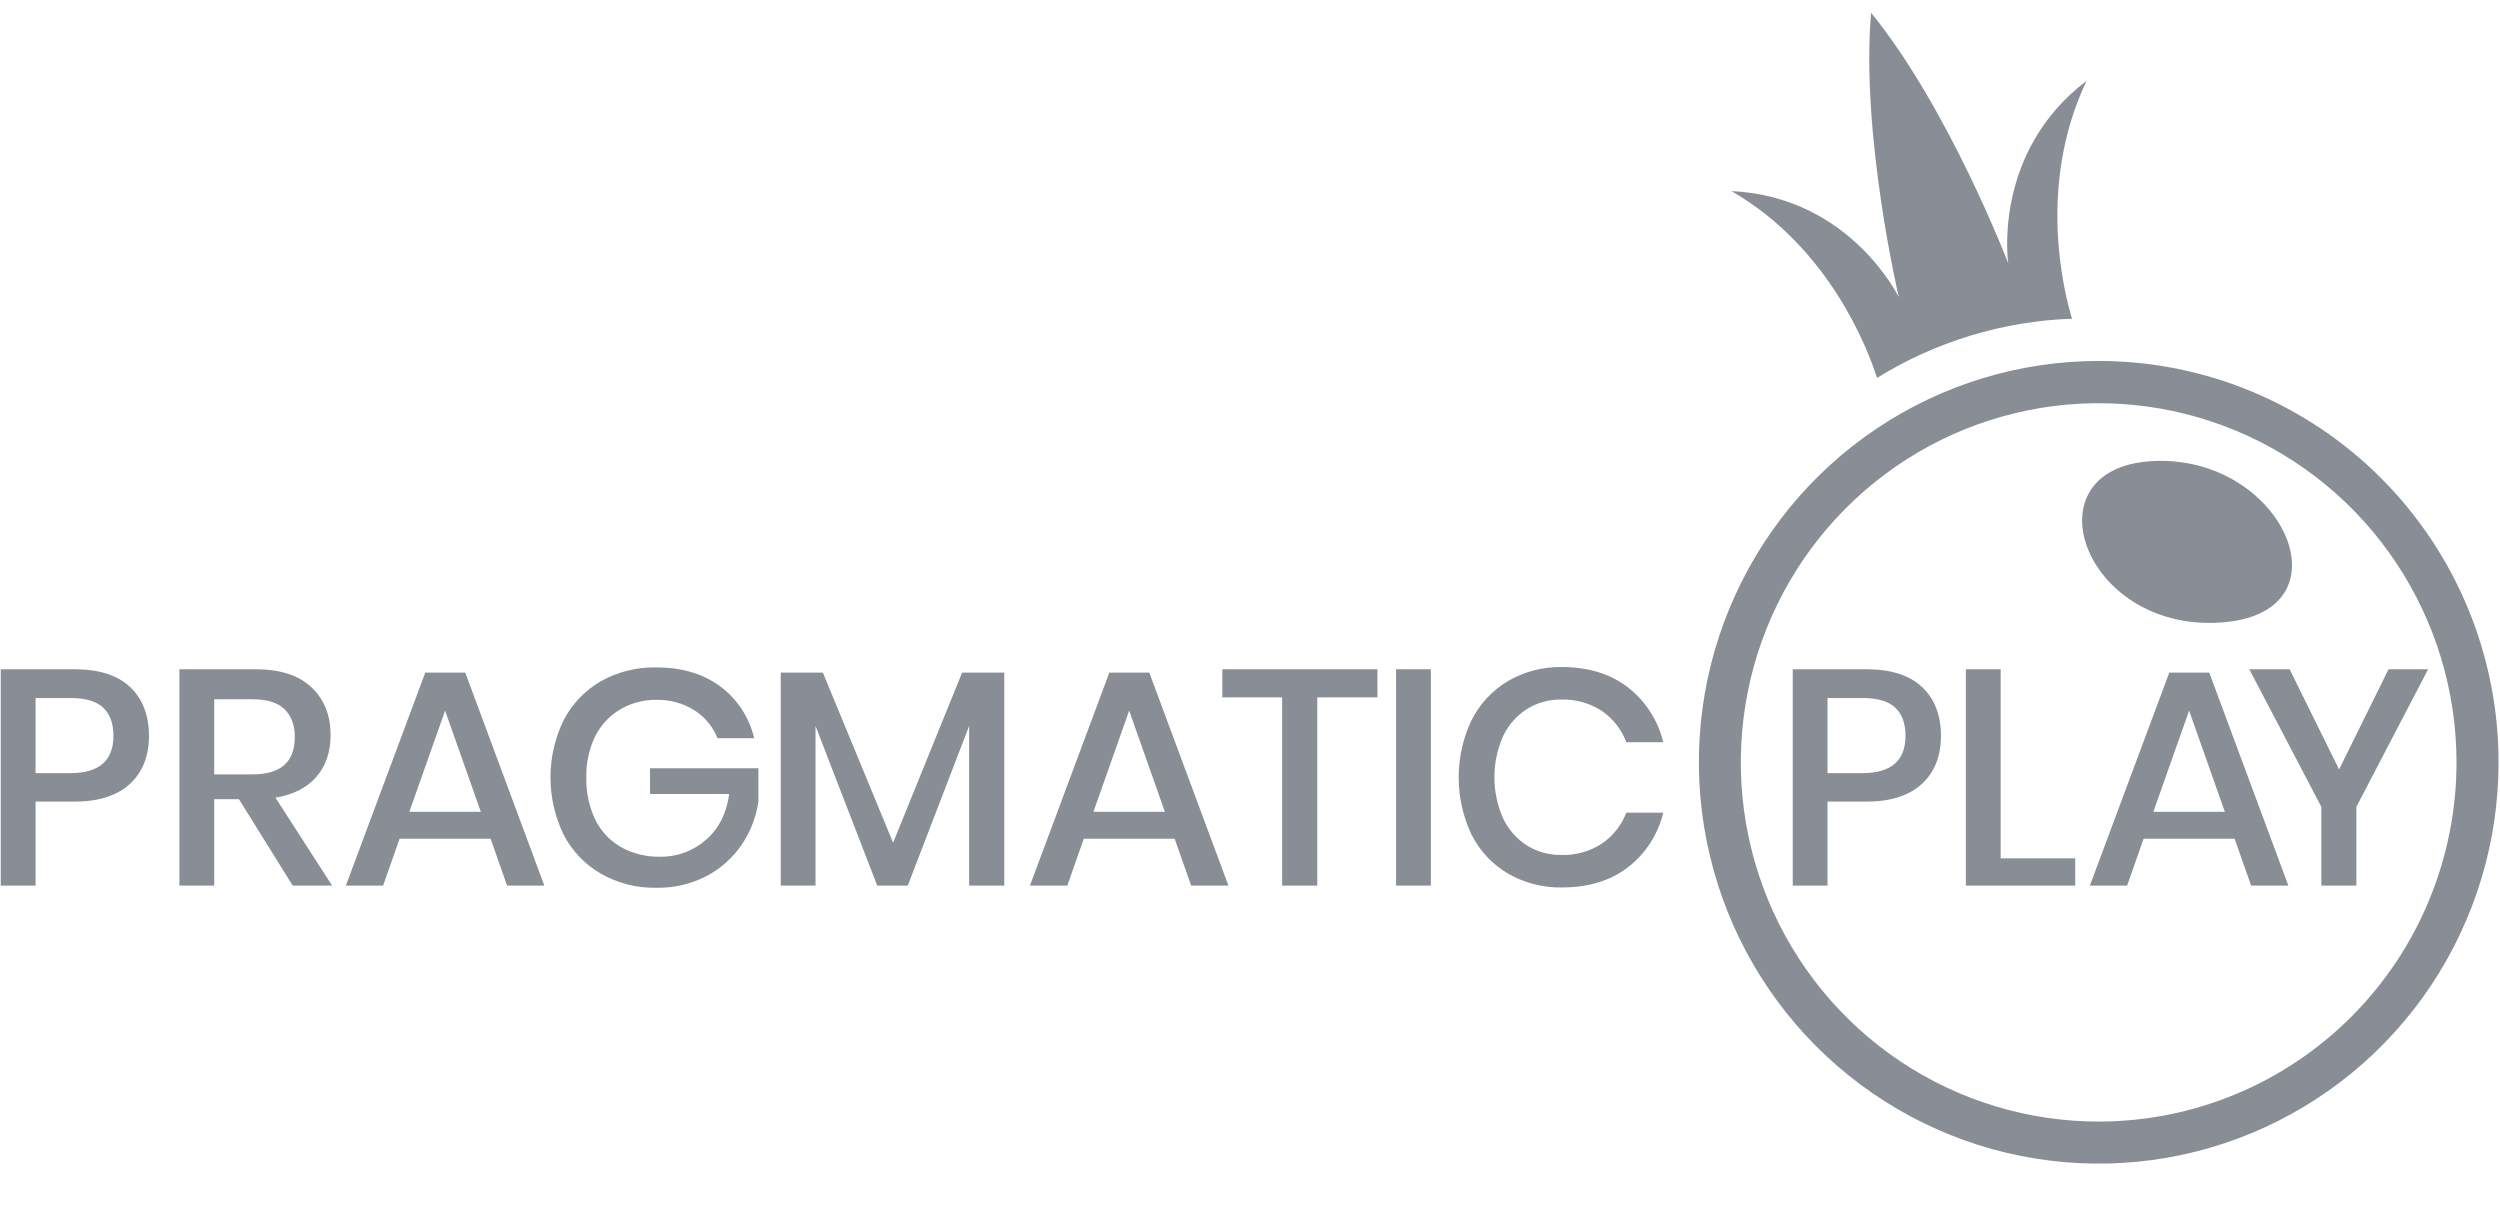
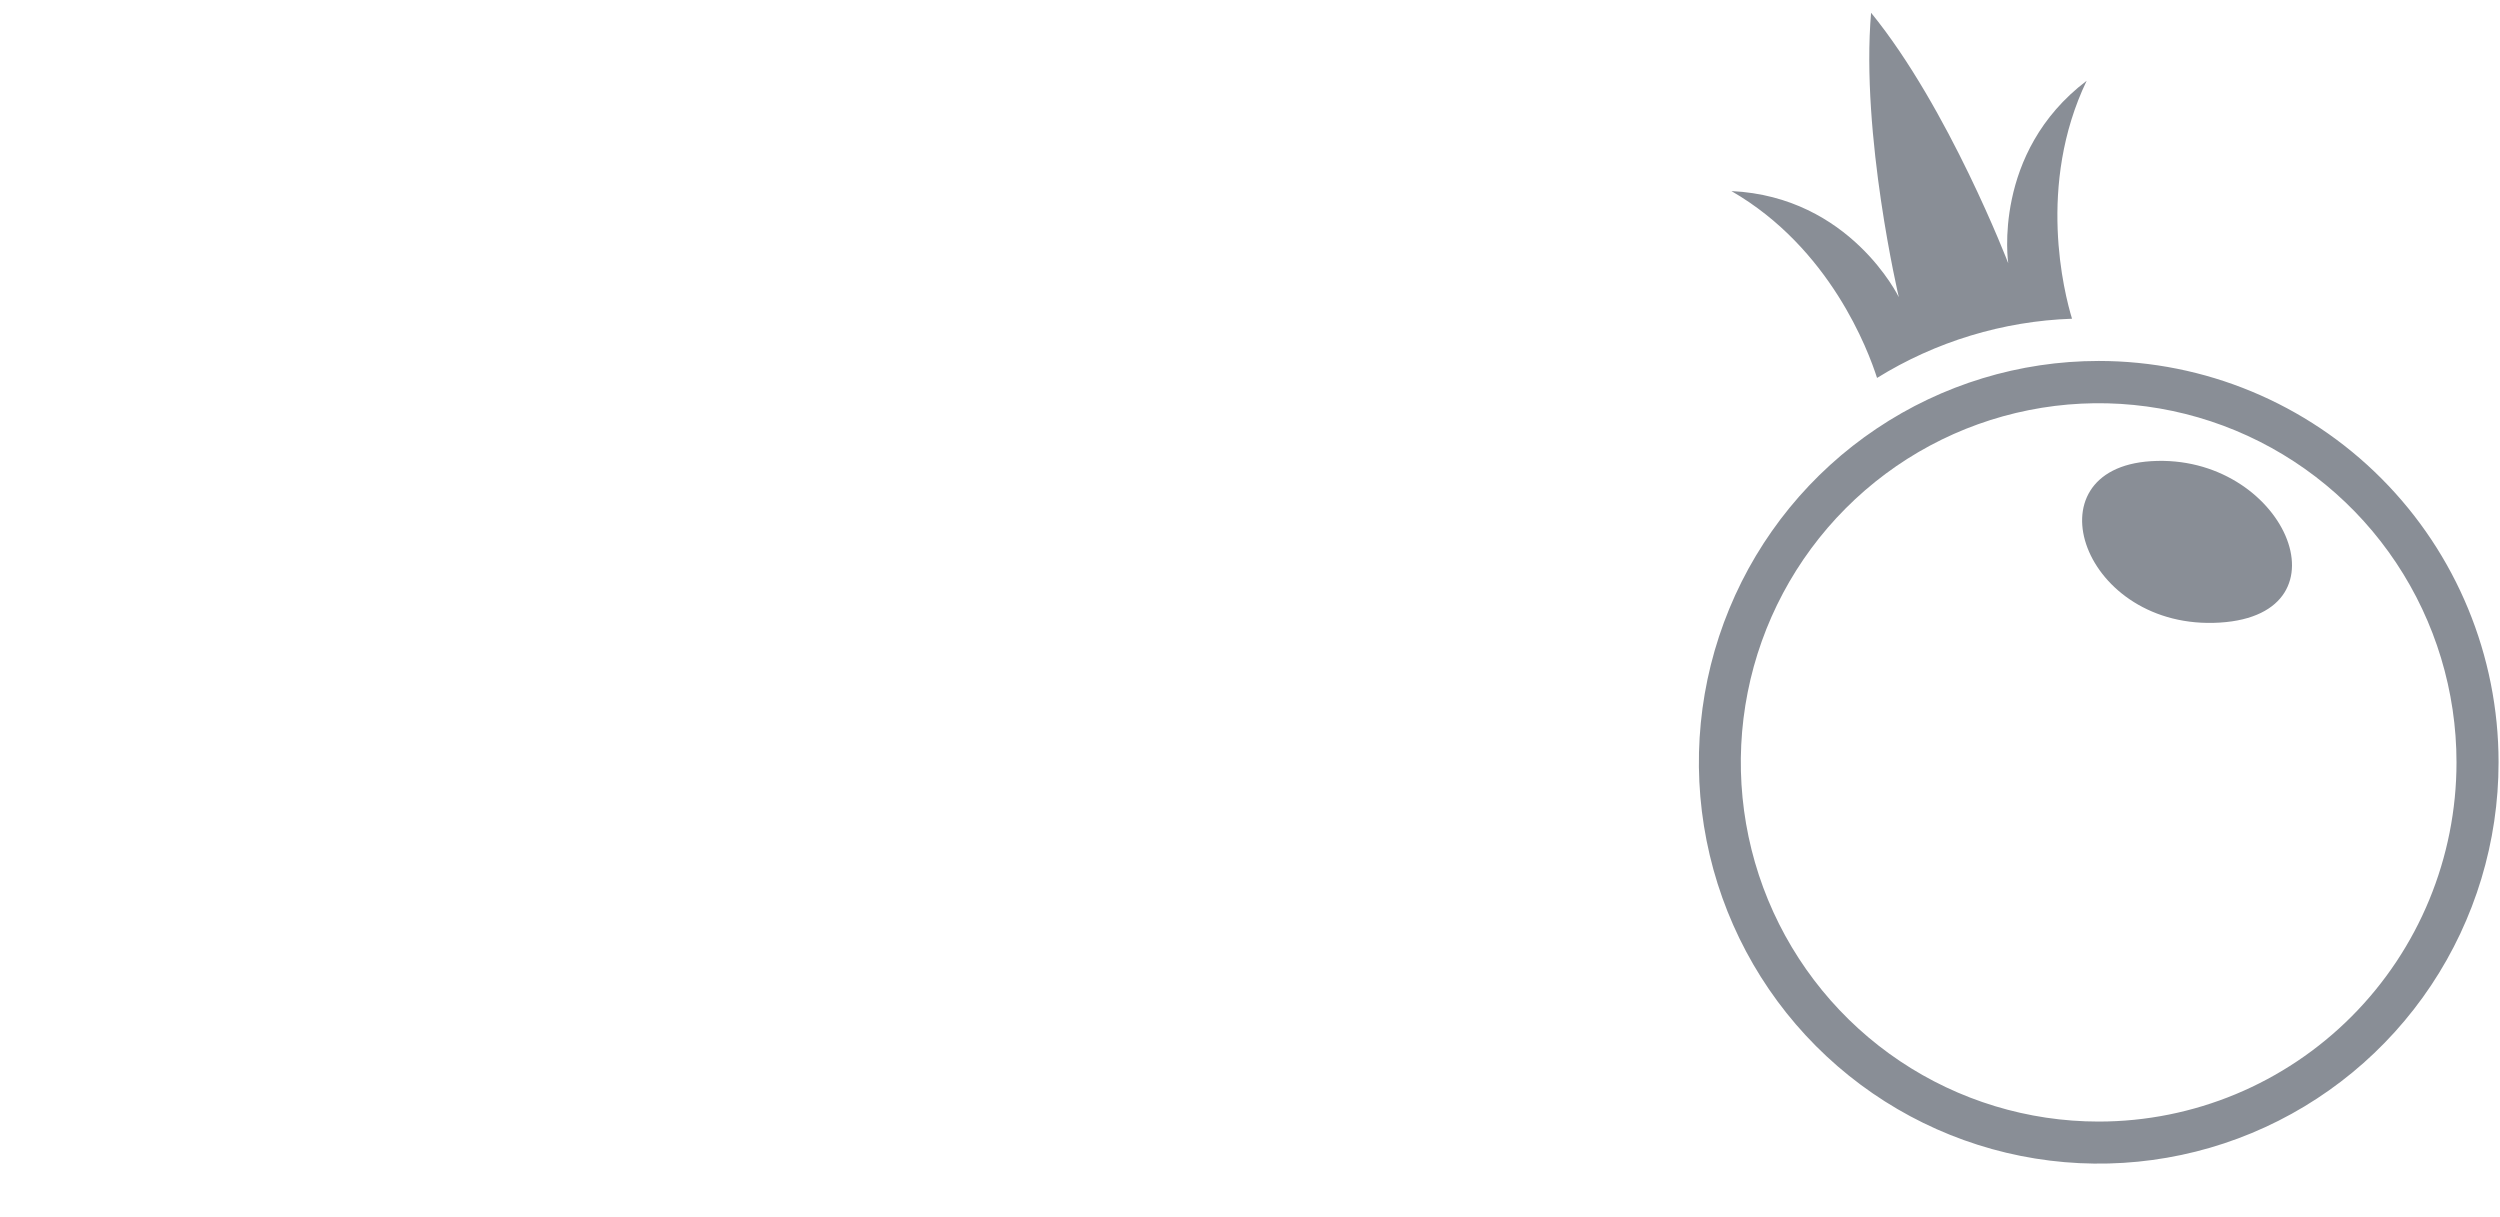
<svg xmlns="http://www.w3.org/2000/svg" width="115" height="56" viewBox="0 0 115 56" fill="none">
  <path d="M98.951 21.214C93.242 21.57 95.805 29.033 102.117 28.639C108.291 28.254 105.033 20.834 98.951 21.214Z" fill="#898E96" />
  <path d="M96.541 16.604C92.903 16.604 89.347 17.687 86.323 19.716C83.298 21.744 80.941 24.627 79.549 28.001C78.156 31.374 77.792 35.086 78.502 38.667C79.212 42.248 80.963 45.538 83.535 48.119C86.108 50.701 89.385 52.459 92.953 53.172C96.521 53.884 100.219 53.519 103.58 52.121C106.94 50.724 109.813 48.358 111.834 45.322C113.855 42.286 114.934 38.717 114.934 35.065C114.934 30.169 112.996 25.474 109.547 22.012C106.097 18.549 101.419 16.604 96.541 16.604ZM96.541 51.592C93.285 51.592 90.103 50.624 87.395 48.809C84.688 46.994 82.578 44.413 81.331 41.395C80.085 38.376 79.759 35.053 80.393 31.848C81.028 28.643 82.596 25.699 84.898 23.388C87.2 21.077 90.133 19.503 93.326 18.866C96.519 18.228 99.829 18.555 102.837 19.805C105.845 21.056 108.416 23.173 110.224 25.89C112.033 28.608 112.999 31.802 112.999 35.07C112.999 39.451 111.265 43.653 108.179 46.752C105.092 49.85 100.906 51.591 96.541 51.592ZM95.986 3.716C91.62 7.029 92.379 12.11 92.379 12.11C92.379 12.11 89.634 4.959 86.07 0.588C85.59 6.215 87.346 13.671 87.346 13.671C87.346 13.671 85.115 9.048 79.646 8.79C84.182 11.406 85.941 16.12 86.344 17.385C89.047 15.71 92.138 14.771 95.313 14.661C94.955 13.483 93.684 8.522 95.986 3.716Z" fill="#898E96" />
-   <path d="M1.637 36.875V40.739H0.035V30.785H3.407C4.55 30.785 5.409 31.057 5.985 31.603C6.56 32.148 6.85 32.896 6.853 33.844C6.853 34.785 6.558 35.526 5.969 36.066C5.379 36.605 4.527 36.875 3.412 36.875H1.637ZM5.218 33.844C5.218 33.28 5.061 32.85 4.748 32.553C4.434 32.257 3.931 32.109 3.239 32.11H1.637V35.564H3.239C4.558 35.564 5.217 34.991 5.218 33.844ZM13.465 40.739L10.992 36.763H9.854V40.739H8.252V30.785H11.751C12.884 30.785 13.743 31.062 14.329 31.616C14.915 32.17 15.208 32.904 15.207 33.817C15.207 34.592 14.989 35.231 14.554 35.734C14.118 36.237 13.491 36.556 12.671 36.692L15.278 40.739H13.465ZM9.854 35.621H11.621C12.915 35.621 13.561 35.047 13.56 33.901C13.56 33.356 13.403 32.931 13.089 32.625C12.775 32.319 12.287 32.167 11.621 32.167H9.854V35.621ZM22.568 38.582H18.381L17.622 40.739H15.909L19.562 30.94H21.402L25.04 40.739H23.326L22.568 38.582ZM22.118 37.342L20.474 32.69L18.83 37.342H22.118ZM33.132 31.574C33.918 32.157 34.471 33.002 34.691 33.958H33.006C32.796 33.428 32.424 32.979 31.944 32.674C31.421 32.346 30.813 32.179 30.196 32.194C29.612 32.185 29.036 32.336 28.531 32.631C28.036 32.925 27.637 33.355 27.379 33.87C27.093 34.46 26.953 35.111 26.972 35.766C26.954 36.444 27.098 37.117 27.394 37.727C27.656 38.252 28.069 38.687 28.58 38.974C29.125 39.271 29.737 39.422 30.357 39.41C31.135 39.424 31.89 39.146 32.476 38.631C33.065 38.12 33.42 37.417 33.543 36.523H29.901V35.339H34.887V36.875C34.782 37.591 34.515 38.274 34.108 38.871C33.694 39.474 33.14 39.965 32.493 40.303C31.783 40.669 30.994 40.852 30.196 40.838C29.301 40.856 28.418 40.632 27.639 40.189C26.908 39.767 26.313 39.143 25.925 38.391C25.528 37.572 25.321 36.673 25.321 35.762C25.321 34.85 25.528 33.951 25.925 33.132C26.312 32.384 26.904 31.762 27.631 31.341C28.409 30.903 29.29 30.682 30.182 30.7C31.362 30.7 32.346 30.991 33.132 31.574ZM46.196 30.94V40.739H44.58V33.394L41.757 40.739H40.353L37.514 33.394V40.739H35.914V30.94H37.852L41.083 38.765L44.257 30.94H46.196ZM54.034 38.582H49.854L49.096 40.739H47.377L51.029 30.94H52.868L56.508 40.739H54.793L54.034 38.582ZM53.585 37.342L51.941 32.69L50.298 37.342H53.585ZM63.362 30.785V32.081H60.595V40.739H58.978V32.081H56.227V30.785H63.362ZM65.82 30.785V40.739H64.219V30.785H65.82ZM74.881 31.616C75.694 32.248 76.269 33.138 76.511 34.141H74.81C74.593 33.56 74.204 33.06 73.694 32.709C73.138 32.343 72.483 32.158 71.818 32.18C71.261 32.171 70.713 32.322 70.238 32.616C69.764 32.921 69.384 33.353 69.142 33.863C68.879 34.458 68.742 35.102 68.742 35.753C68.742 36.404 68.879 37.048 69.142 37.643C69.384 38.154 69.764 38.586 70.238 38.891C70.713 39.185 71.261 39.337 71.818 39.327C72.483 39.349 73.138 39.165 73.694 38.8C74.201 38.452 74.59 37.958 74.81 37.383H76.511C76.27 38.383 75.695 39.271 74.881 39.899C74.076 40.515 73.065 40.823 71.847 40.823C70.976 40.84 70.116 40.618 69.361 40.181C68.644 39.758 68.063 39.136 67.689 38.39C67.3 37.568 67.099 36.67 67.099 35.76C67.099 34.85 67.3 33.952 67.689 33.131C68.065 32.384 68.644 31.76 69.361 31.332C70.115 30.892 70.975 30.667 71.847 30.684C73.064 30.685 74.075 30.996 74.881 31.616ZM84.066 36.875V40.739H82.466V30.785H85.837C86.978 30.785 87.838 31.057 88.415 31.603C88.993 32.148 89.282 32.896 89.284 33.844C89.284 34.785 88.989 35.526 88.399 36.066C87.809 36.605 86.957 36.875 85.843 36.875H84.066ZM87.653 33.844C87.653 33.28 87.496 32.85 87.183 32.553C86.869 32.257 86.365 32.109 85.672 32.11H84.066V35.564H85.668C86.992 35.564 87.653 34.991 87.653 33.844ZM92.031 39.484H95.459V40.739H90.43V30.785H92.031V39.484ZM102.792 38.582H98.606L97.847 40.739H96.133L99.787 30.94H101.626L105.265 40.739H103.551L102.792 38.582ZM102.343 37.342L100.699 32.69L99.055 37.342H102.343ZM111.694 30.785L108.394 37.115V40.739H106.782V37.115L103.467 30.785H105.322L107.598 35.395L109.874 30.785H111.694Z" fill="#898E96" />
</svg>